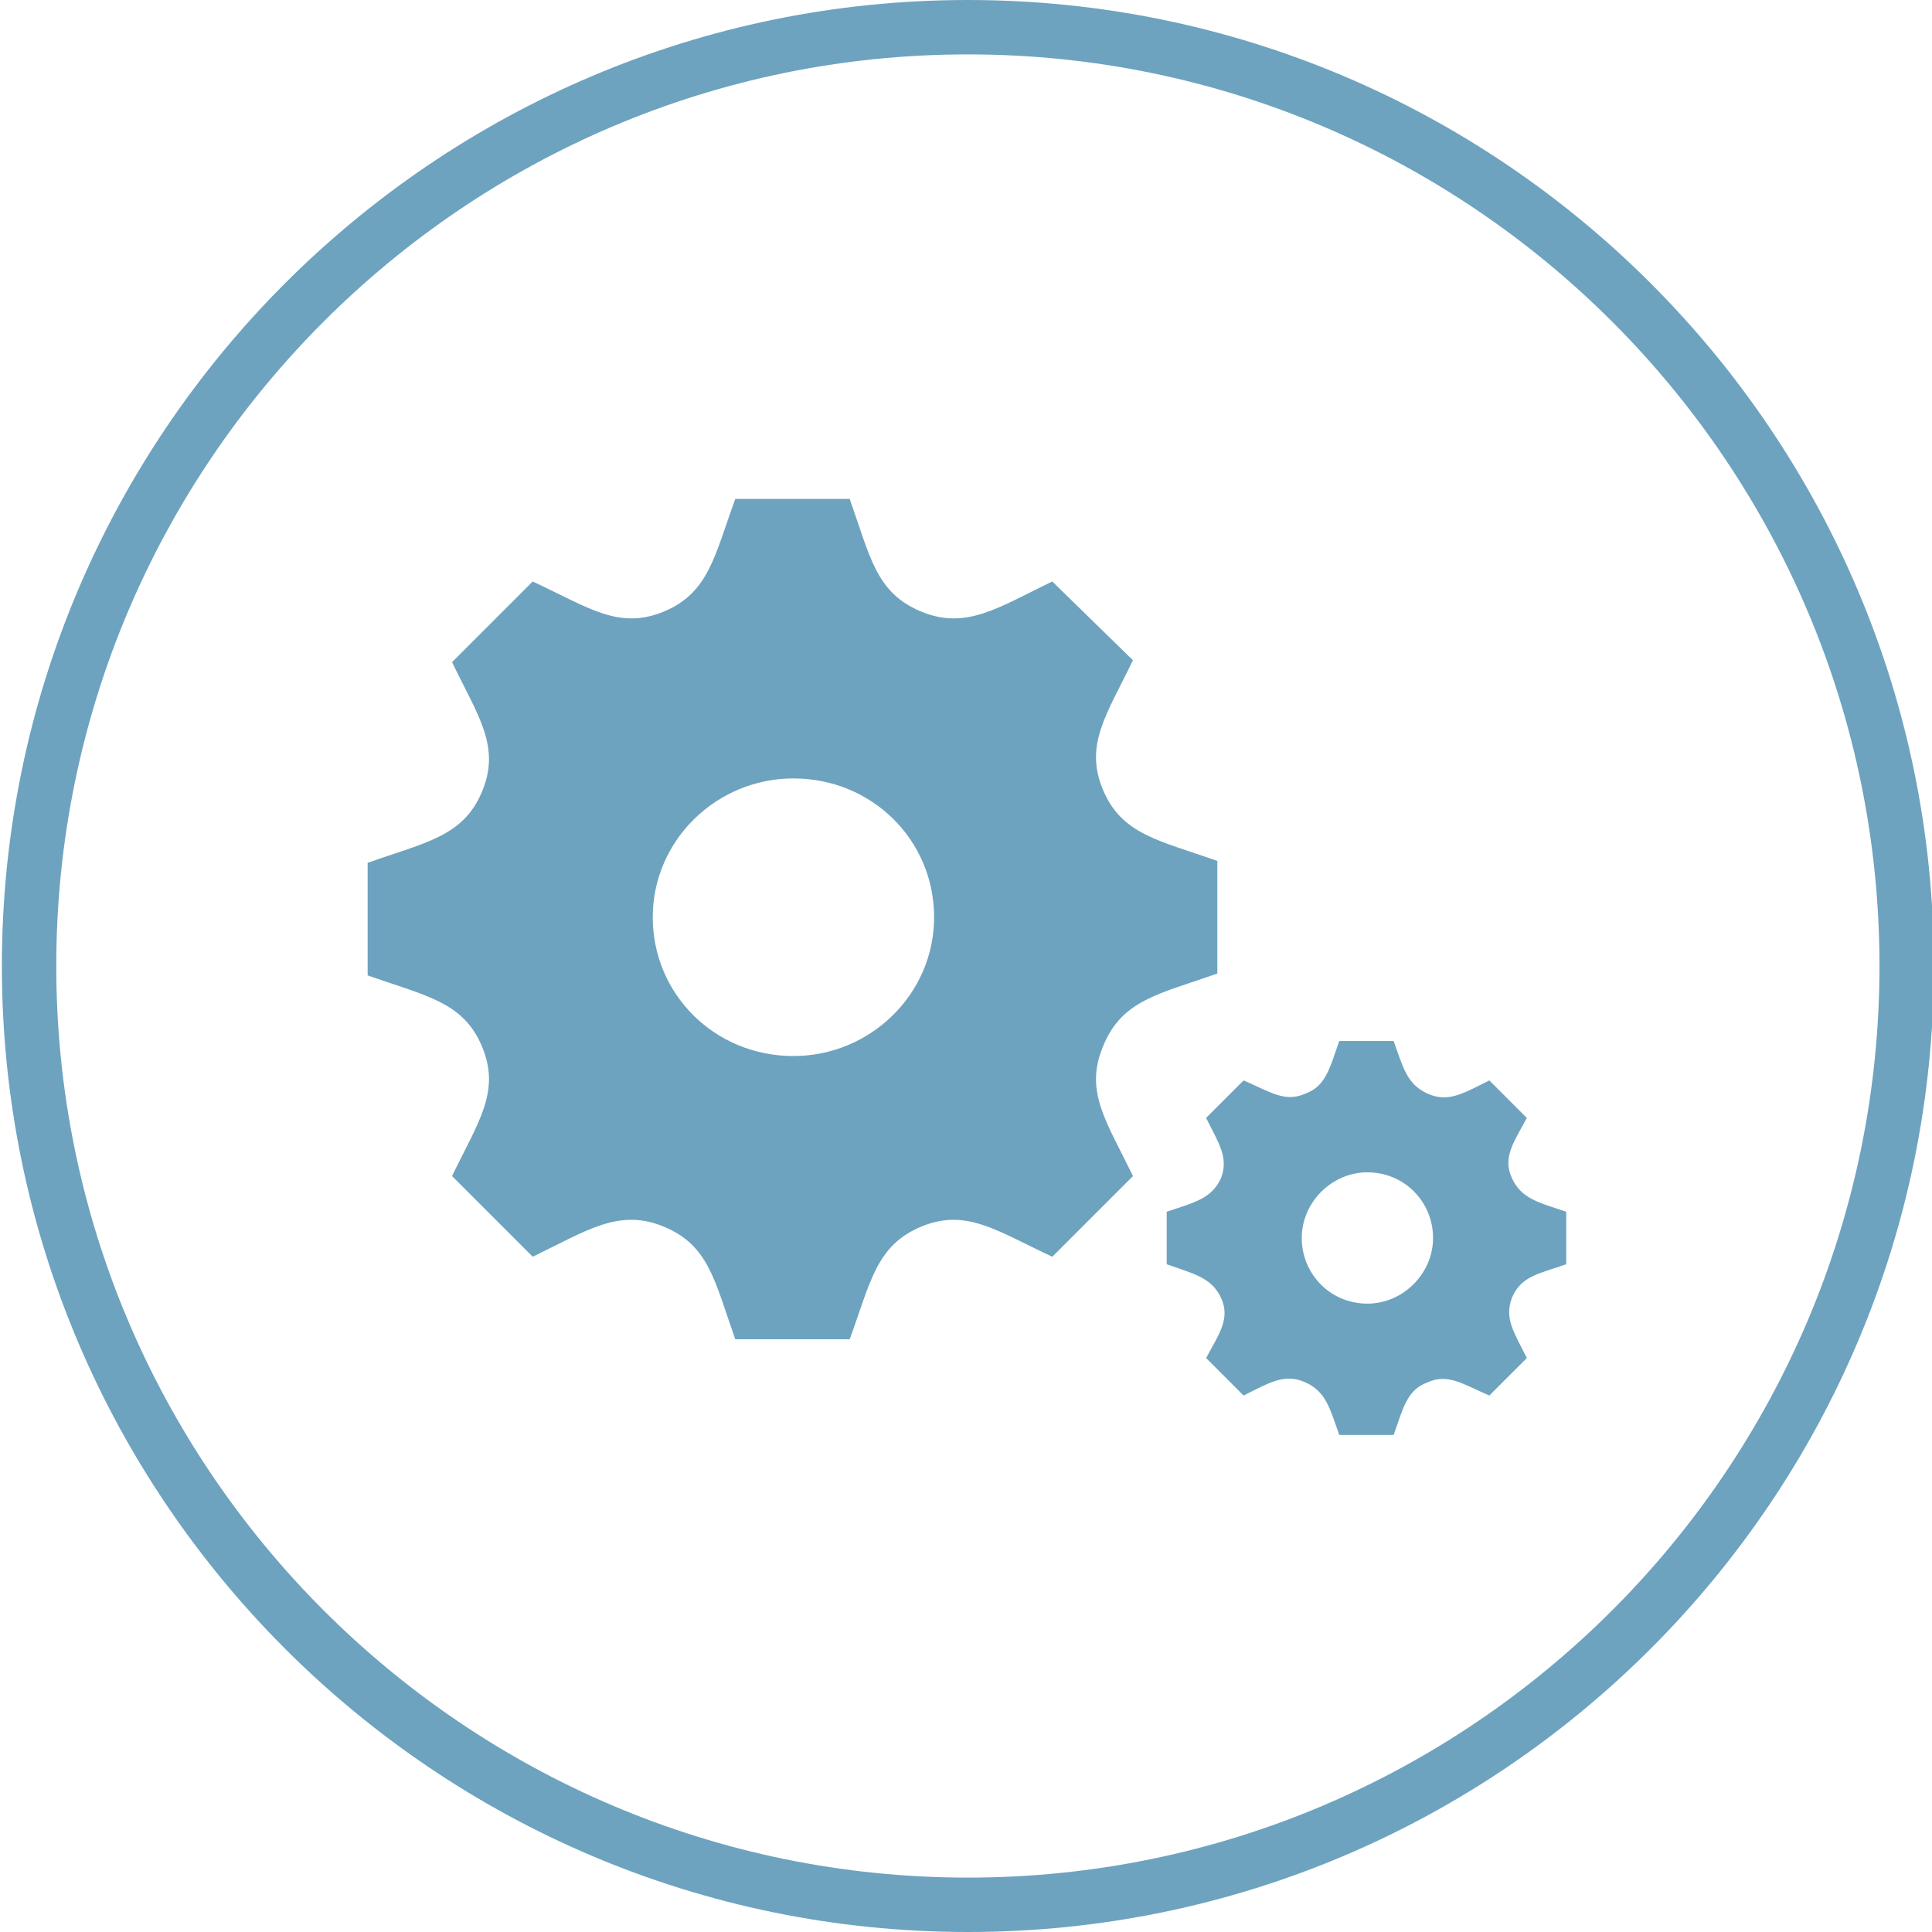
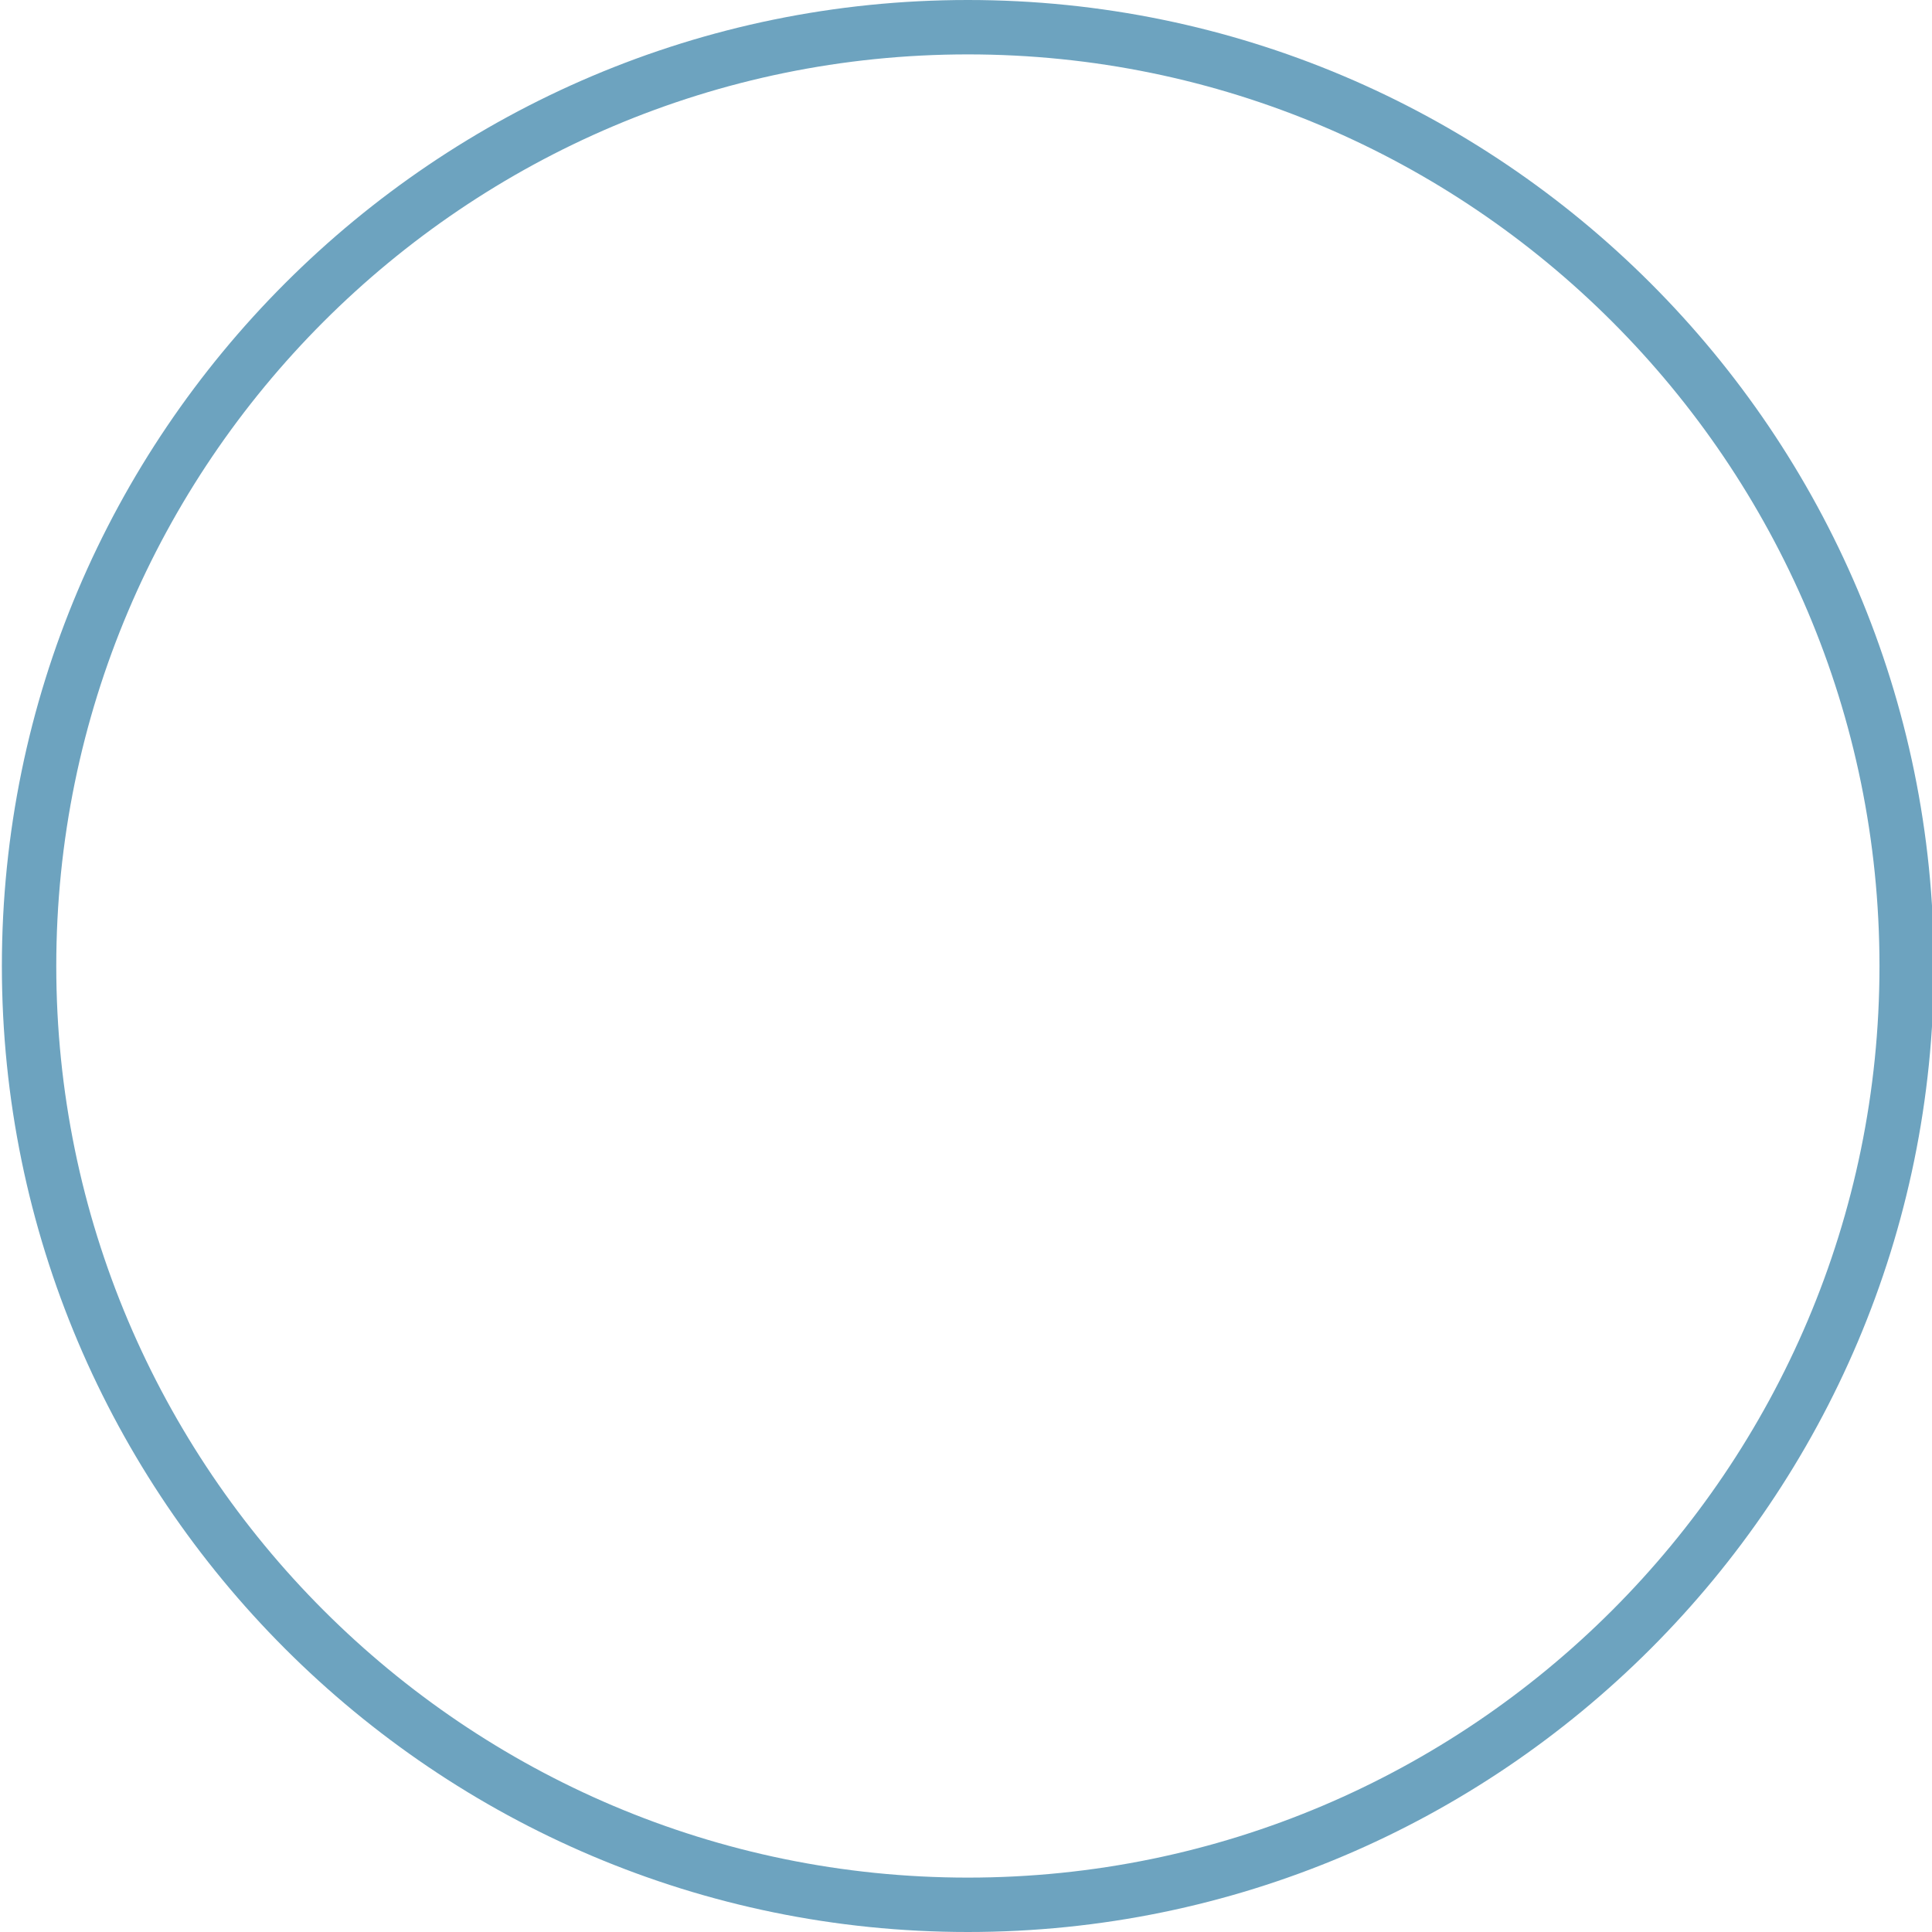
<svg xmlns="http://www.w3.org/2000/svg" version="1.1" id="レイヤー_1" x="0px" y="0px" viewBox="0 0 103 103" enable-background="new 0 0 103 103" xml:space="preserve">
  <path fill="#6da3bf" d="M51.6,103C23.2,103,0.1,79.9,0.1,51.5S23.2,0,51.6,0s51.5,23.1,51.5,51.5S80,103,51.6,103z M51.6,2.9  C24.8,2.9,3,24.7,3,51.5s21.8,48.6,48.6,48.6s48.6-21.8,48.6-48.6S78.4,2.9,51.6,2.9z" />
-   <path fill="#6da3bf" d="M64.9,51.9v-6c-3.1-1.1-5.1-1.4-6.1-3.8v0c-1-2.4,0.2-4,1.6-6.9L56.1,31c-2.9,1.4-4.6,2.6-7,1.6v0  c-2.4-1-2.7-2.9-3.8-6h-6.1c-1.1,3-1.4,5-3.8,6c0,0,0,0,0,0c-2.4,1-4-0.2-7-1.6l-4.3,4.3c1.4,2.9,2.6,4.5,1.6,6.9  c-1,2.4-3,2.7-6.1,3.8v6c3.1,1.1,5.1,1.4,6.1,3.8c1,2.4-0.2,4-1.6,6.9l4.3,4.3c2.9-1.4,4.6-2.6,7-1.6c0,0,0,0,0,0  c2.4,1,2.7,2.9,3.8,6h6.1c1.1-3,1.4-5,3.8-6c0,0,0,0,0,0c2.4-1,4,0.2,7,1.6l4.3-4.3c-1.4-2.9-2.6-4.5-1.6-6.9  C59.8,53.3,61.8,53,64.9,51.9z M42.3,56.3c-4.2,0-7.5-3.3-7.5-7.4c0-4.1,3.4-7.4,7.5-7.4c4.2,0,7.5,3.3,7.5,7.4  C49.8,53,46.4,56.3,42.3,56.3z M83.5,67.4v-2.8c-1.5-0.5-2.4-0.7-2.9-1.8c-0.5-1.1,0.1-1.9,0.8-3.2l-2-2c-1.4,0.7-2.2,1.2-3.3,0.7v0  c-1.1-0.5-1.3-1.4-1.8-2.8h-2.9c-0.5,1.4-0.7,2.4-1.8,2.8v0c-1.1,0.5-1.9-0.1-3.3-0.7l-2,2c0.7,1.4,1.2,2.1,0.8,3.2  c-0.5,1.1-1.4,1.3-2.9,1.8v2.8c1.4,0.5,2.4,0.7,2.9,1.8c0.5,1.1-0.1,1.9-0.8,3.2l2,2c1.4-0.7,2.2-1.2,3.3-0.7v0  c1.1,0.5,1.3,1.4,1.8,2.8h2.9c0.5-1.4,0.7-2.4,1.8-2.8c0,0,0,0,0,0c1.1-0.5,1.9,0.1,3.3,0.7l2-2c-0.7-1.4-1.2-2.1-0.8-3.2  C81.1,68,82.1,67.9,83.5,67.4z M72.9,69.5c-2,0-3.5-1.6-3.5-3.5c0-1.9,1.6-3.5,3.5-3.5c2,0,3.5,1.6,3.5,3.5  C76.4,67.9,74.8,69.5,72.9,69.5z" />
</svg>